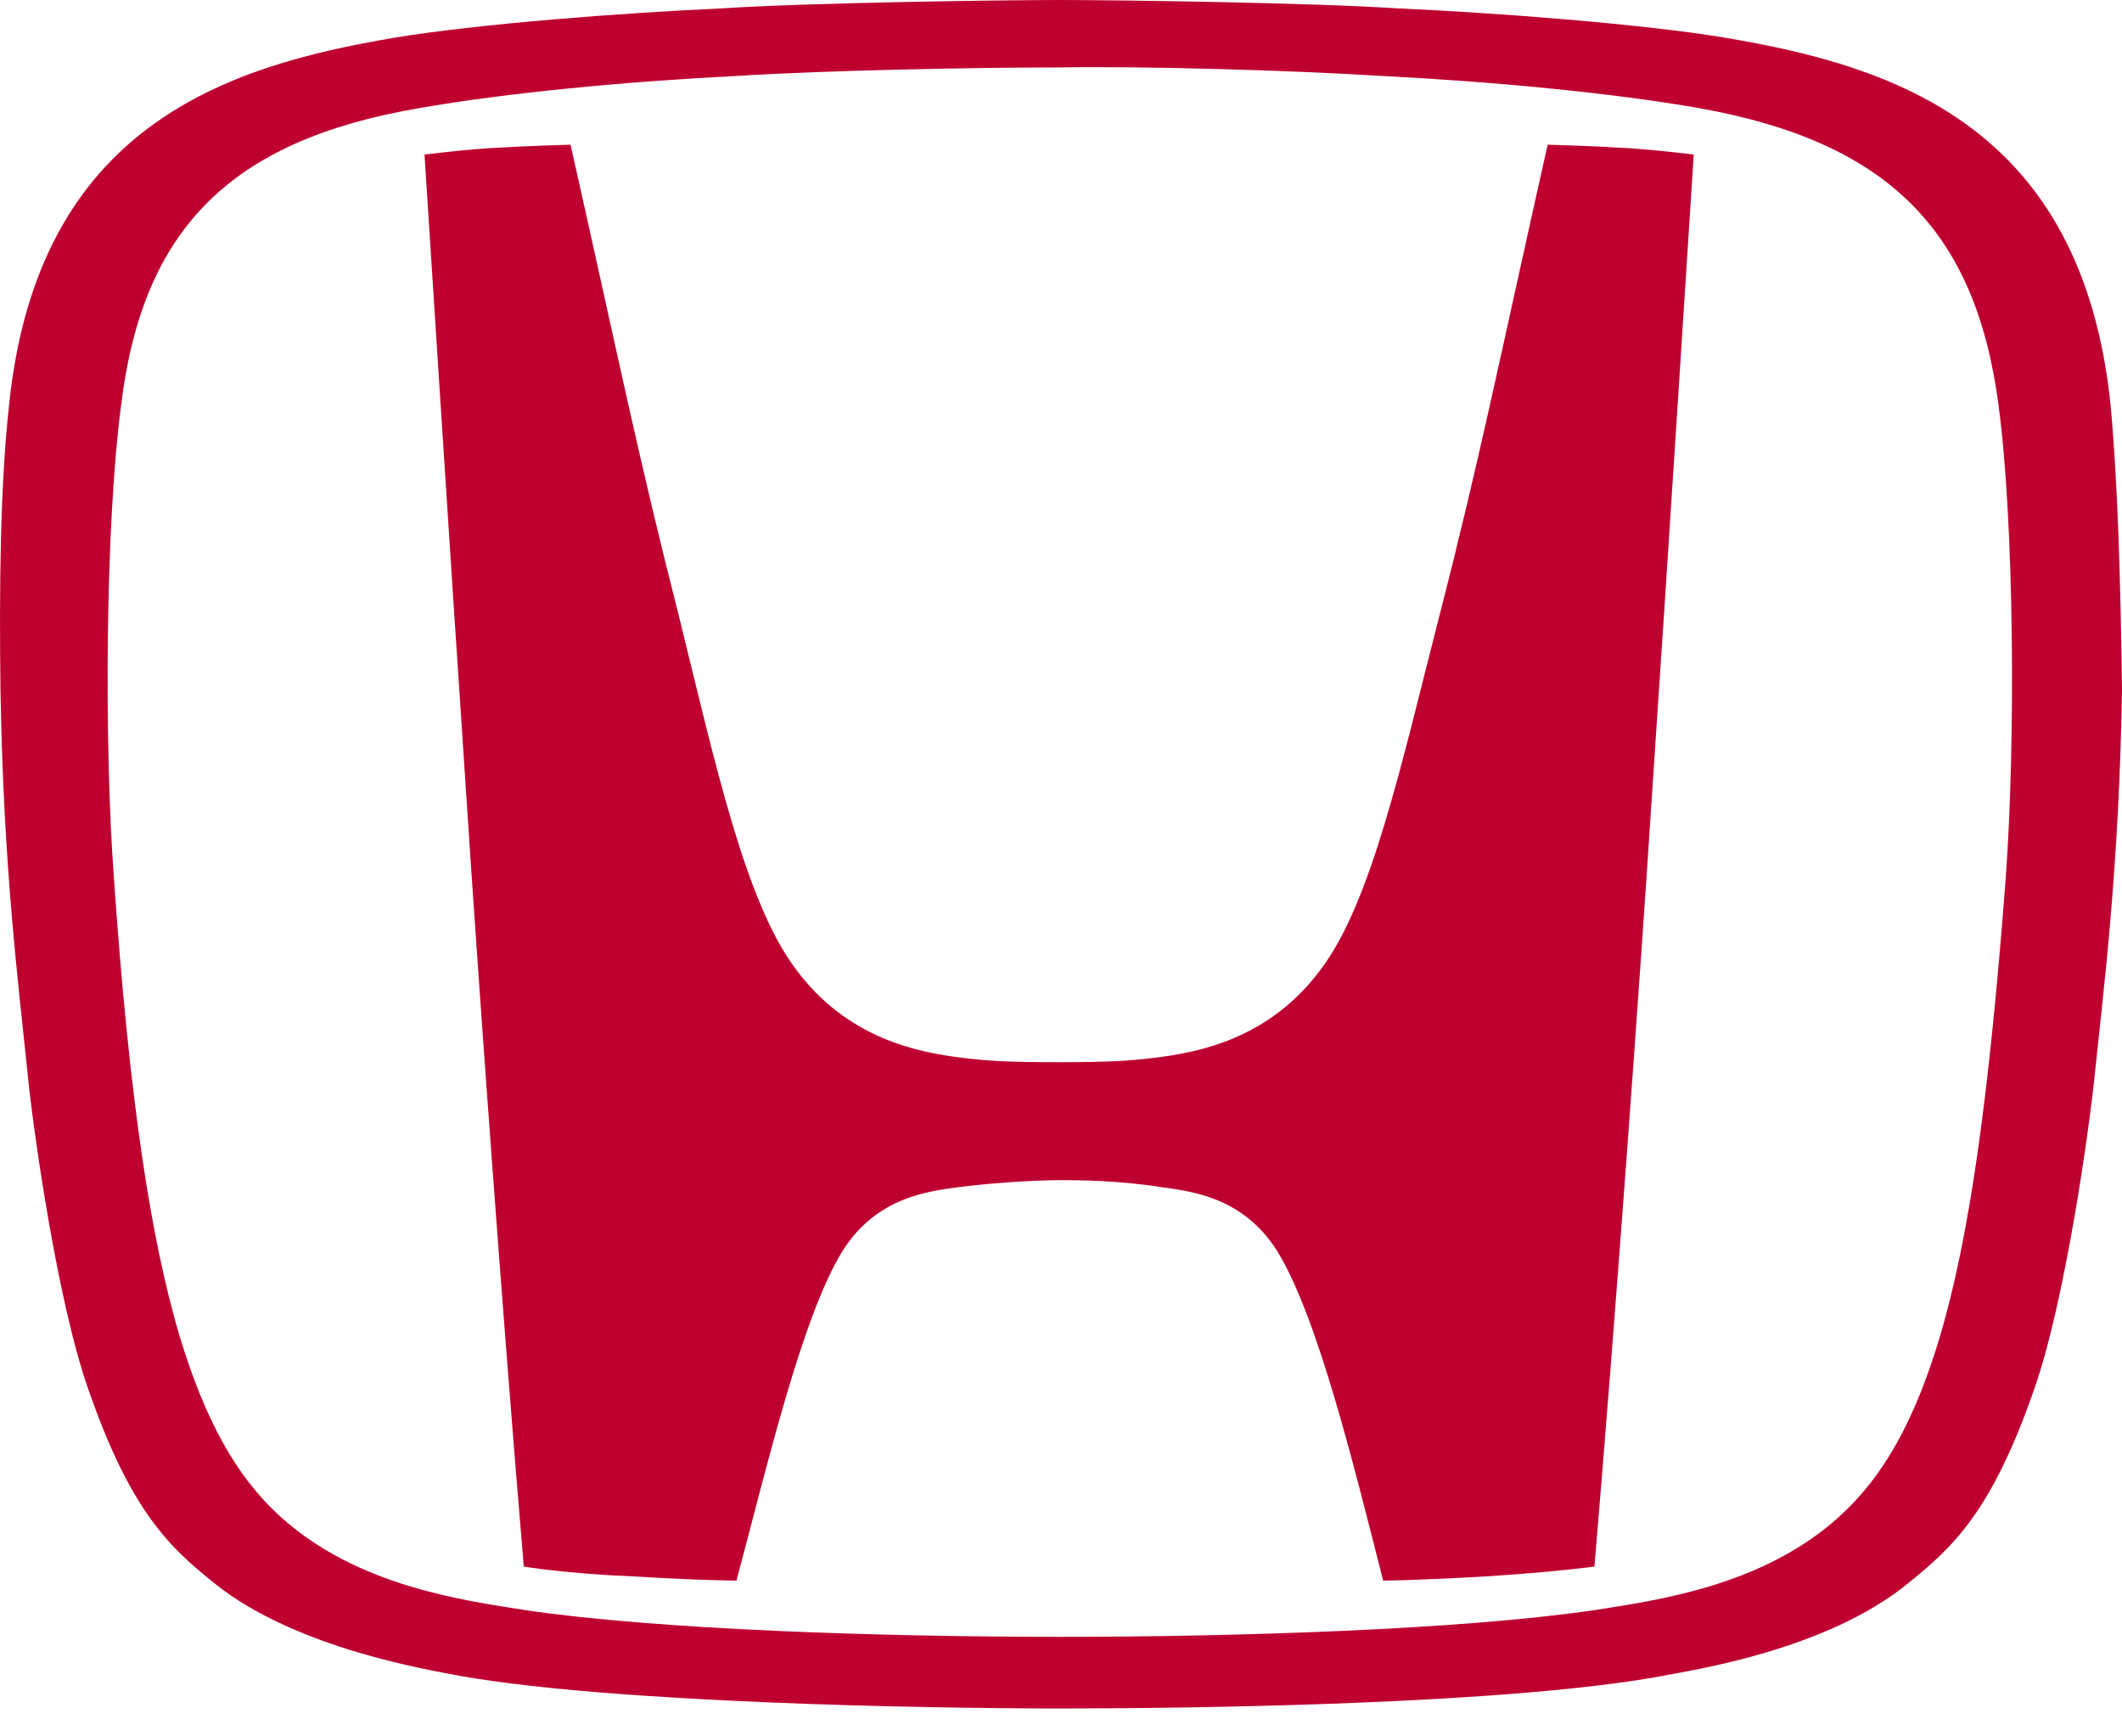
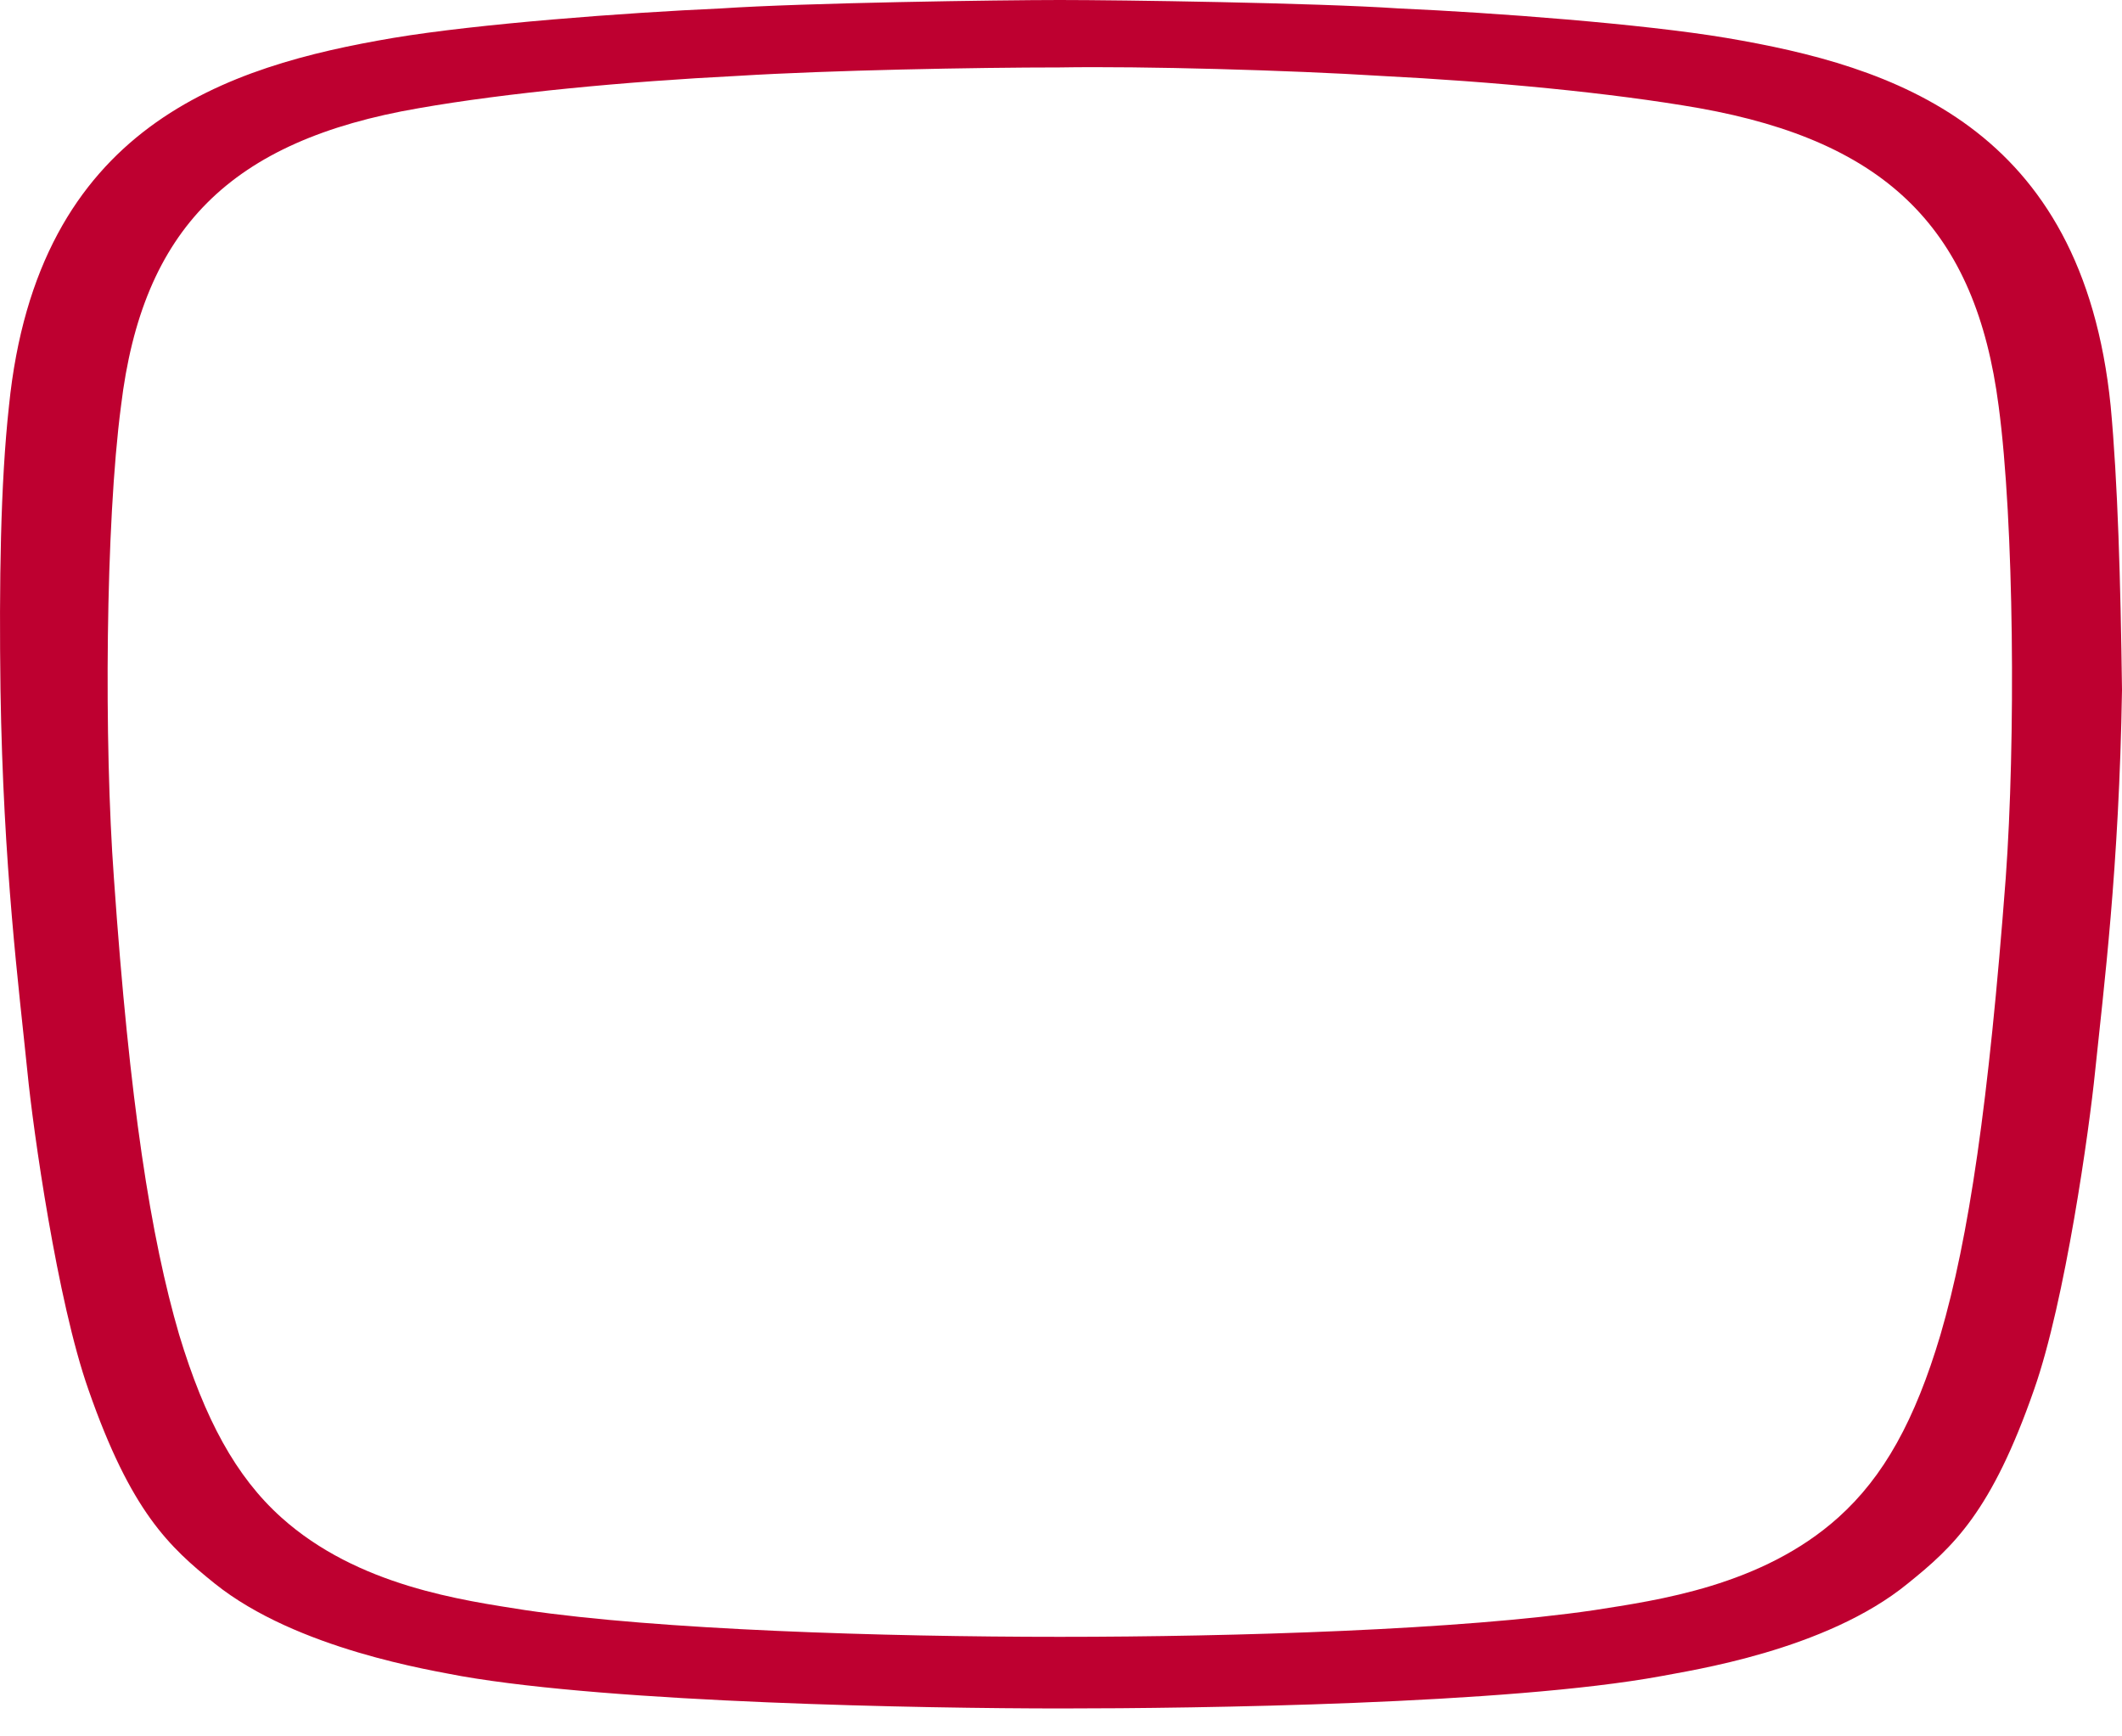
<svg xmlns="http://www.w3.org/2000/svg" width="44" height="36" viewBox="0 0 44 36" fill="none">
-   <path d="M32.091 3C31.091 7.457 30.68 9.525 29.856 12.729C29.062 15.817 28.445 18.701 27.386 20.099C26.328 21.526 24.887 21.818 23.916 21.934C23.417 21.993 23.034 22.022 21.946 22.022C20.858 22.022 20.476 21.993 19.976 21.934C19.006 21.818 17.565 21.526 16.506 20.099C15.448 18.701 14.83 15.817 14.066 12.729C13.242 9.496 12.831 7.457 11.831 3C11.831 3 10.831 3.029 10.39 3.059C9.773 3.088 9.302 3.146 8.802 3.204C8.802 3.204 9.39 12.38 9.655 16.283C9.92 20.361 10.419 27.265 10.861 32.479C10.861 32.479 11.713 32.625 13.125 32.683C14.595 32.77 15.271 32.77 15.271 32.77C15.889 30.469 16.624 27.294 17.477 25.925C18.182 24.818 19.241 24.702 19.858 24.614C20.799 24.498 21.623 24.468 21.976 24.468C22.358 24.468 23.152 24.468 24.093 24.614C24.71 24.702 25.769 24.818 26.475 25.925C27.327 27.294 28.092 30.469 28.68 32.77C28.68 32.77 29.327 32.77 30.797 32.683C32.209 32.596 33.061 32.479 33.061 32.479C33.502 27.265 34.002 20.39 34.267 16.283C34.532 12.409 35.12 3.204 35.12 3.204C34.62 3.146 34.12 3.088 33.532 3.059C33.091 3.029 32.091 3 32.091 3Z" fill="#BE0030" />
  <path d="M43.765 8.418C43.177 2.592 39.236 1.369 35.796 0.786C34.061 0.495 30.974 0.262 29.003 0.175C27.268 0.058 23.211 0 21.976 0C20.741 0 16.683 0.058 14.948 0.175C12.978 0.262 9.89 0.495 8.155 0.786C4.715 1.369 0.774 2.592 0.186 8.418C0.01 10.021 -0.019 12.089 0.01 14.303C0.069 18.002 0.392 20.478 0.569 22.226C0.686 23.42 1.186 26.974 1.833 28.809C2.715 31.343 3.509 32.071 4.45 32.829C6.156 34.198 8.979 34.635 9.567 34.751C12.742 35.305 19.153 35.421 22.005 35.421C24.828 35.421 31.268 35.334 34.443 34.751C35.031 34.635 37.854 34.227 39.56 32.829C40.501 32.071 41.295 31.343 42.177 28.809C42.824 26.974 43.324 23.391 43.441 22.226C43.618 20.507 43.941 18.002 44 14.303C43.971 12.059 43.912 9.991 43.765 8.418ZM41.589 18.206C41.236 22.866 40.824 25.663 40.236 27.673C39.707 29.45 39.06 30.615 38.119 31.46C36.531 32.887 34.355 33.178 33.061 33.382C30.297 33.79 25.622 33.936 21.976 33.936C18.3 33.936 13.654 33.79 10.89 33.382C9.596 33.178 7.42 32.887 5.832 31.46C4.891 30.615 4.244 29.421 3.715 27.673C3.127 25.663 2.686 22.866 2.362 18.206C2.156 15.409 2.186 10.865 2.509 8.418C2.95 4.748 4.774 2.913 8.684 2.243C10.508 1.923 12.978 1.69 15.301 1.573C17.183 1.456 20.241 1.398 21.976 1.398C23.681 1.369 26.769 1.456 28.621 1.573C30.944 1.69 33.414 1.923 35.237 2.243C39.148 2.942 40.971 4.777 41.442 8.418C41.765 10.836 41.795 15.38 41.589 18.206Z" fill="#BE0030" />
</svg>